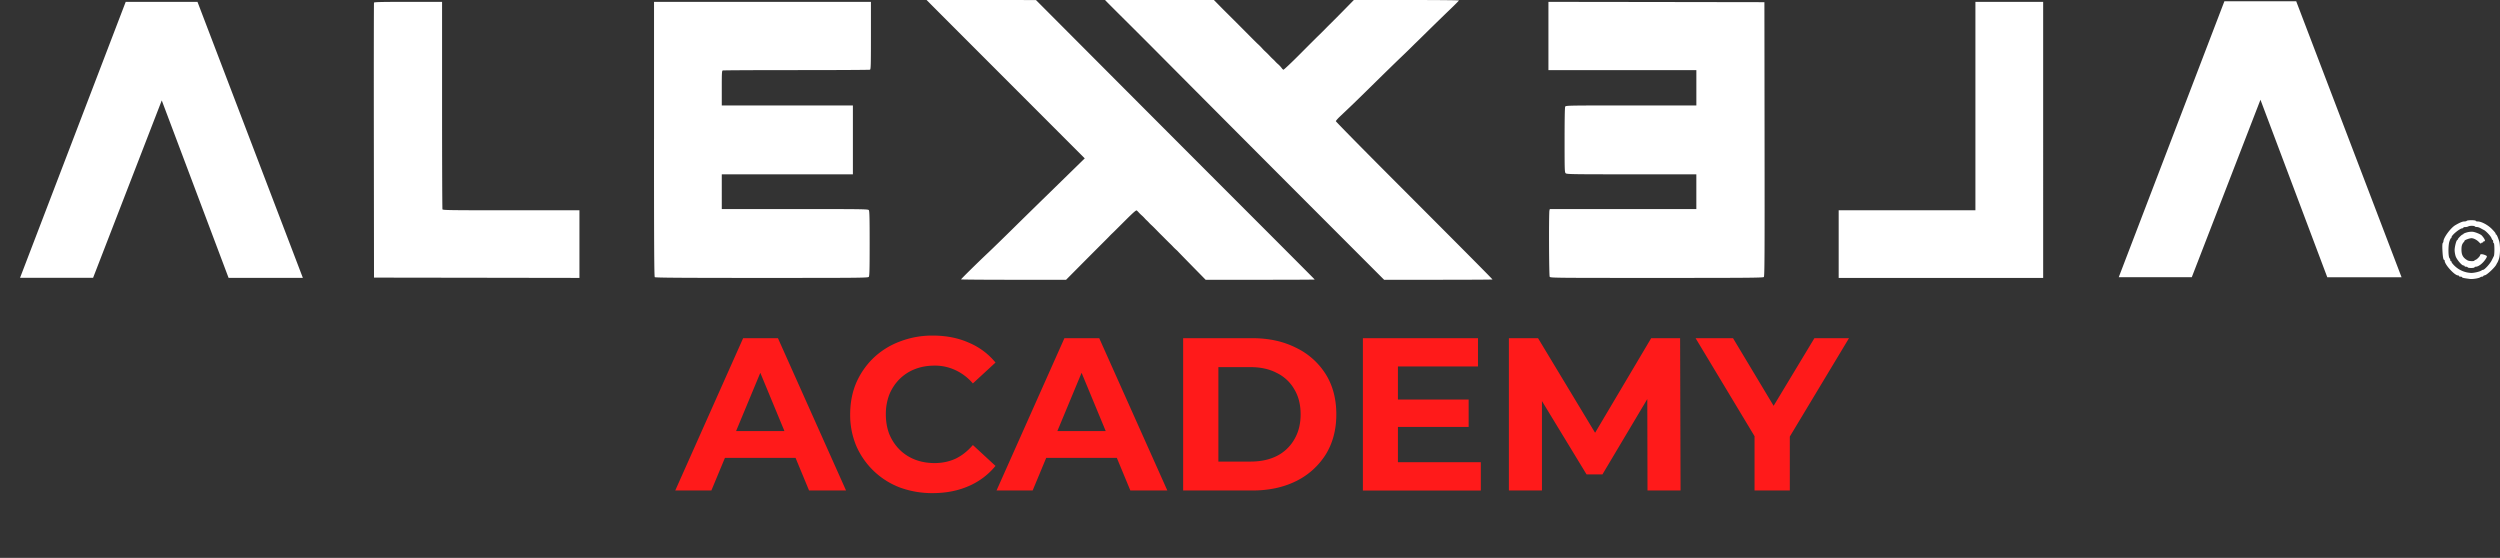
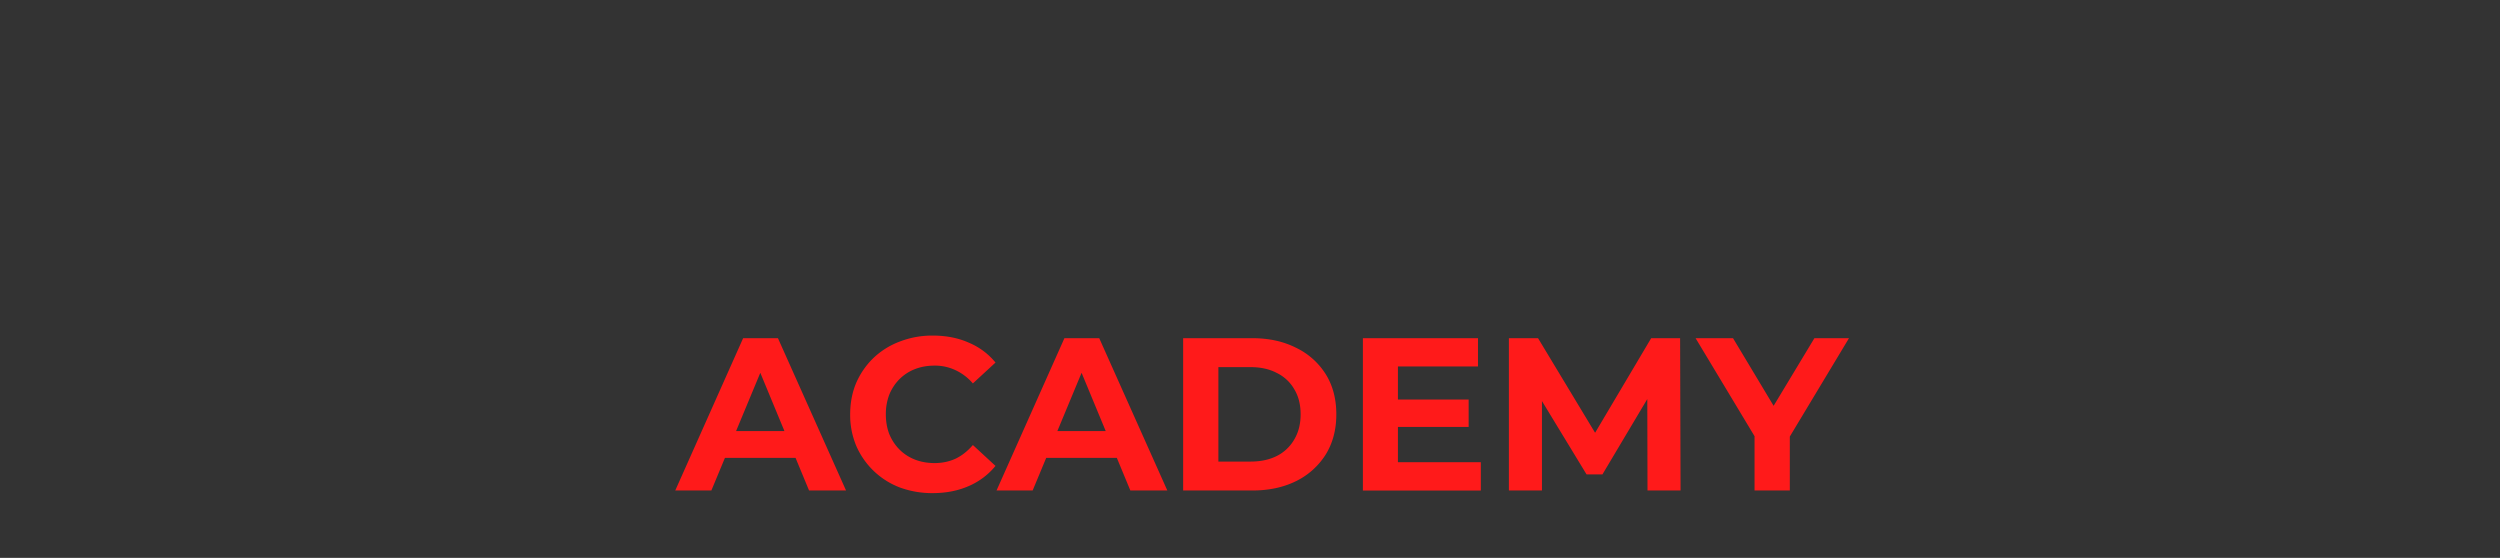
<svg xmlns="http://www.w3.org/2000/svg" fill="none" viewBox="0 0 121 27">
  <rect x="0" y="0" width="121" height="27" fill="#333333" stroke="none" />
-   <path fill="#fff" fill-rule="evenodd" d="M45.072.227c.124.126 1.846 1.85 3.828 3.833l3.602 3.605-.594.58-1.28 1.25c-.378.367-1.085 1.06-1.571 1.539-.486.479-1.042 1.02-1.234 1.2-.525.496-1.308 1.266-1.308 1.288 0 .01 1.144.019 2.542.019h2.541l.693-.698a582.943 582.943 0 0 1 1.189-1.192l.105-.105c.041-.04.09-.091.11-.113a3.17 3.17 0 0 1 .135-.135 6.37 6.37 0 0 0 .139-.135l.526-.524c.384-.381.497-.477.528-.45.021.019.069.067.105.107.036.04.099.1.139.135.04.034.1.095.135.134.035.04.08.087.103.105.021.019.069.066.105.106.036.04.098.1.137.135.039.034.147.142.24.238.094.097.187.191.207.21.021.02.116.114.21.21.096.096.205.204.243.24.038.036.099.098.135.138.037.04.1.1.139.135.04.034.087.08.105.102.018.02.324.335.68.698l.647.659h2.64c1.452 0 2.64-.005 2.64-.012 0-.006-1.703-1.714-3.784-3.796-2.08-2.081-5.116-5.123-6.745-6.758L50.14.002 47.494 0h-2.647l.225.227Zm8.48-.155c.038.04.344.347.682.683a448.15 448.15 0 0 1 1.402 1.398 4090.794 4090.794 0 0 0 7.893 7.922l3.462 3.466h2.623c1.442 0 2.622-.007 2.622-.014 0-.02-1.273-1.302-4.7-4.735-1.585-1.587-2.88-2.904-2.88-2.925 0-.022.084-.12.187-.218l.5-.475c.172-.162.696-.673 1.165-1.136.469-.462 1.058-1.036 1.309-1.276a29.826 29.826 0 0 0 .655-.639c.04-.036.326-.316.636-.622.31-.305.776-.758 1.034-1.006.258-.247.47-.46.47-.472C70.612.01 69.468 0 68.069 0h-2.542l-.42.428a60.823 60.823 0 0 1-.858.862c-.074.079-.378.383-.441.441-.039.036-.427.423-.863.861-.435.438-.809.79-.828.783a.243.243 0 0 1-.08-.077 1.354 1.354 0 0 0-.216-.224 1.54 1.54 0 0 1-.104-.105 1.421 1.421 0 0 0-.105-.105 2.356 2.356 0 0 1-.137-.135 3.78 3.78 0 0 0-.247-.246c-.04-.036-.1-.098-.135-.138a2.9 2.9 0 0 0-.234-.233 24.29 24.29 0 0 1-.348-.346l-.338-.34a177.183 177.183 0 0 0-.966-.964l-.244-.248-.21-.214h-5.269l.068.072Zm-35.45.056c-.009.02-.012 3.023-.008 6.672l.008 6.636 4.971.007 4.972.008v-3.273h-3.306c-2.987 0-3.308-.005-3.324-.047-.01-.027-.019-2.296-.019-5.044V.09h-1.64c-1.285 0-1.644.008-1.655.038Zm13.552 6.606c0 5.128.009 6.653.037 6.68.027.028 1.219.037 5.178.037 4.862 0 5.145-.003 5.182-.053.032-.042.04-.362.04-1.614 0-1.251-.008-1.571-.04-1.613-.037-.05-.243-.053-3.579-.053h-3.538V8.437h6.346V5.104h-6.346v-.837c0-.736.005-.84.047-.856.026-.01 1.63-.018 3.563-.018 1.933 0 3.536-.008 3.562-.019.042-.016.047-.19.047-1.65V.09H31.655v6.644Zm43.29-4.993v1.652h7.16v1.711h-3.158c-3.091 0-3.159.001-3.19.058-.02.038-.03.6-.03 1.617 0 1.472.003 1.561.055 1.608.05.046.315.05 3.188.05h3.134v1.681h-7.092l-.018.068c-.033.122-.022 3.144.012 3.207.03.057.12.058 5.176.058 4.423 0 5.151-.006 5.188-.043.038-.037.042-.955.036-6.673l-.008-6.63L80.17.097 74.944.09v1.65ZM95.61 5.134v5.044h-6.618v3.273h9.897V.09H95.61v5.043Zm23.781 5.554c-.01.017-.063.03-.117.03-.089 0-.228.058-.44.182-.221.13-.571.606-.571.779a.135.135 0 0 1-.032.08c-.021.02-.028.14-.019.33.015.326.043.491.084.491.015 0 .027.02.027.044 0 .181.48.707.646.707.025 0 .046.013.046.03 0 .016.034.03.075.03.041 0 .075.012.075.026 0 .027.082.045.372.083.143.019.455-.033.514-.084a.148.148 0 0 1 .083-.025c.03 0 .054-.012.054-.027 0-.014.039-.034.086-.043.099-.02.482-.38.547-.516a.717.717 0 0 1 .059-.105 1.1 1.1 0 0 0 .068-.17c.068-.199.071-.689.005-.88-.069-.203-.115-.301-.141-.301-.012 0-.022-.014-.022-.031 0-.035-.032-.077-.172-.223-.194-.203-.516-.377-.701-.377-.05 0-.09-.013-.09-.03s-.09-.03-.209-.03c-.115 0-.217.014-.227.03Zm.391.27c.01.017.052.03.092.03.067 0 .123.021.254.096.025.014.065.034.09.046.097.044.332.294.367.389.02.055.047.1.06.1.013 0 .024.034.024.075 0 .042.014.075.03.075.038 0 .041.55.004.624a23.19 23.19 0 0 1-.107.213c-.085.169-.346.454-.416.454a.12.12 0 0 0-.069.026c-.059.053-.347.124-.5.124a1.23 1.23 0 0 1-.92-.464c-.02-.023-.037-.056-.037-.074 0-.018-.014-.032-.03-.032-.017 0-.03-.024-.03-.054s-.017-.07-.037-.09c-.064-.064-.069-.606-.008-.8.029-.092.065-.167.079-.167.014 0 .026-.021.026-.047 0-.1.408-.433.529-.433.023 0 .042-.014.042-.03 0-.017.044-.03.098-.03a.333.333 0 0 0 .143-.03c.059-.039.292-.039.316 0Zm-.376.288c-.091.025-.17.058-.176.074a.044.044 0 0 1-.038.029c-.039 0-.237.2-.237.24 0 .016-.011.03-.024.03-.042 0-.127.326-.127.484 0 .083.022.216.048.295.053.163.298.453.381.452.029 0 .052.014.052.03 0 .017.034.03.076.03.041 0 .075.014.075.03 0 .017.074.03.165.03.091 0 .166-.013.166-.03 0-.016.025-.03.055-.03.147 0 .381-.19.509-.414.053-.092.048-.107-.045-.147-.144-.061-.248-.06-.248.002 0 .052-.179.229-.232.229-.021 0-.039.014-.039.03 0 .043-.259.037-.337-.008-.221-.127-.295-.259-.295-.522 0-.182.028-.272.113-.364.021-.023.037-.052.037-.065 0-.034.243-.122.335-.122.107 0 .266.084.367.193.056.06.091.08.101.055a.066.066 0 0 1 .057-.038c.024 0 .043-.013.043-.03 0-.016.021-.03.047-.03.078 0 .022-.131-.122-.285-.052-.056-.296-.157-.421-.175a.83.83 0 0 0-.286.027Z" clip-rule="evenodd" />
-   <path fill="#fff" d="m107.661.06-5.114 13.357h3.535l3.324-8.589 3.234 8.59h3.595L111.136.06h-3.475ZM6.084.09.97 13.447h3.535L7.829 4.86l3.234 8.588h3.595L9.558.09H6.085Z" />
  <path fill="#FF1A1A" d="M84.92 23.74v-3.012l.39 1.032-3.244-5.392h1.812l2.485 4.14h-1.042l2.496-4.14h1.674l-3.244 5.392.38-1.032v3.012H84.92Zm-11.89 0v-7.372h1.411l3.138 5.203h-.747l3.085-5.203h1.4l.022 7.372h-1.6l-.011-4.918h.294l-2.464 4.139h-.769l-2.517-4.139h.358v4.918h-1.6Zm-5.496-4.402h3.548v1.327h-3.548v-1.327Zm.126 3.033h4.012v1.37h-5.708v-7.373h5.571v1.37H67.66v4.633ZM57.264 23.74v-7.372h3.349c.8 0 1.506.155 2.116.464a3.46 3.46 0 0 1 1.433 1.274c.344.548.516 1.197.516 1.948 0 .745-.172 1.394-.516 1.949a3.534 3.534 0 0 1-1.433 1.284c-.61.302-1.316.453-2.116.453h-3.35Zm1.706-1.4h1.558c.492 0 .917-.092 1.275-.274a2.02 2.02 0 0 0 .842-.8c.204-.345.305-.748.305-1.212 0-.47-.101-.874-.305-1.21a1.952 1.952 0 0 0-.842-.79c-.358-.19-.783-.285-1.275-.285H58.97v4.57Zm-10.738 1.4 3.286-7.372h1.685l3.296 7.372h-1.79l-2.696-6.508h.674L49.98 23.74h-1.748Zm1.643-1.58.453-1.295h3.79l.464 1.296h-4.707Zm-4.736 1.707a4.532 4.532 0 0 1-1.59-.274 3.758 3.758 0 0 1-2.106-2.012 3.871 3.871 0 0 1-.295-1.527c0-.554.098-1.063.294-1.527.204-.463.485-.867.843-1.21a3.76 3.76 0 0 1 1.274-.79 4.329 4.329 0 0 1 1.59-.285c.64 0 1.215.112 1.727.337.52.218.955.54 1.306.969l-1.095 1.01a2.499 2.499 0 0 0-.842-.642 2.316 2.316 0 0 0-1.011-.22c-.344 0-.66.055-.948.168a2.147 2.147 0 0 0-.748.484c-.21.21-.376.46-.495.748a2.616 2.616 0 0 0-.168.958c0 .351.056.67.168.959.12.287.284.537.495.747.21.211.46.372.748.485.288.112.604.168.948.168.365 0 .702-.07 1.01-.21.31-.148.59-.369.843-.664l1.095 1.011a3.413 3.413 0 0 1-1.306.98c-.512.224-1.091.337-1.737.337Zm-12.457-.127 3.286-7.372h1.685l3.296 7.372h-1.79l-2.696-6.508h.674L34.43 23.74h-1.748Zm1.643-1.58.453-1.295h3.79l.464 1.296h-4.707Z" />
</svg>